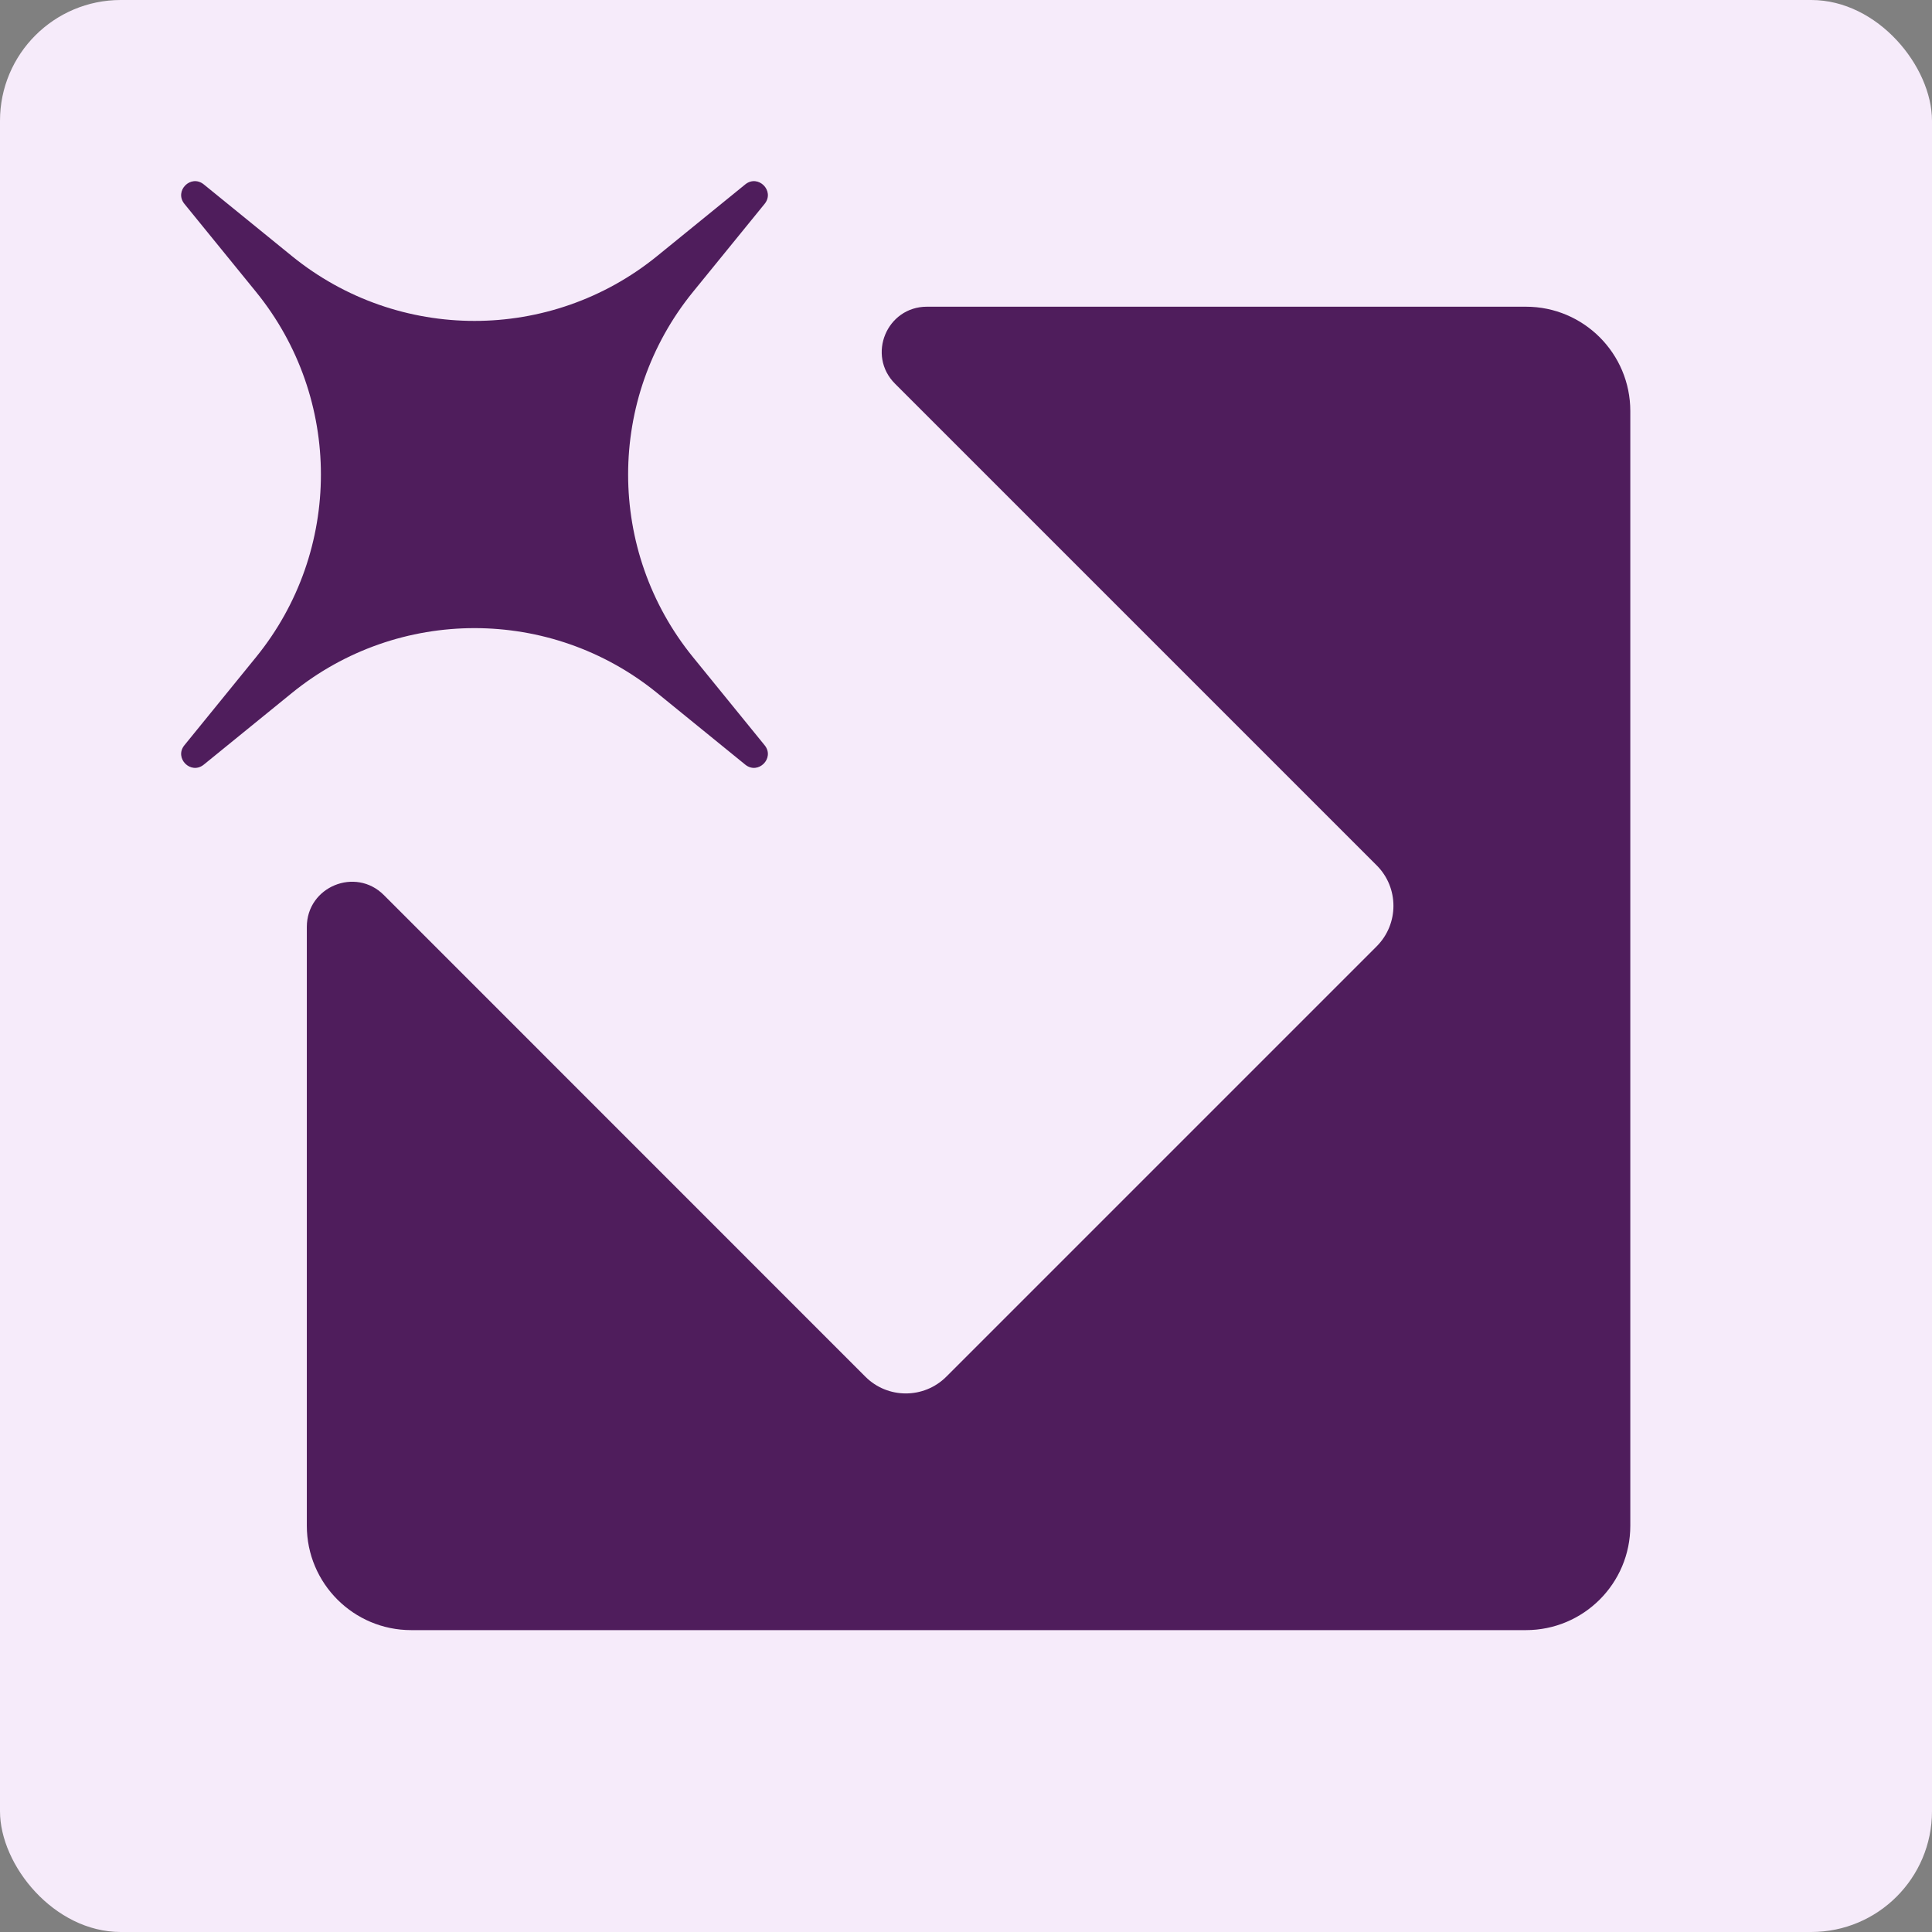
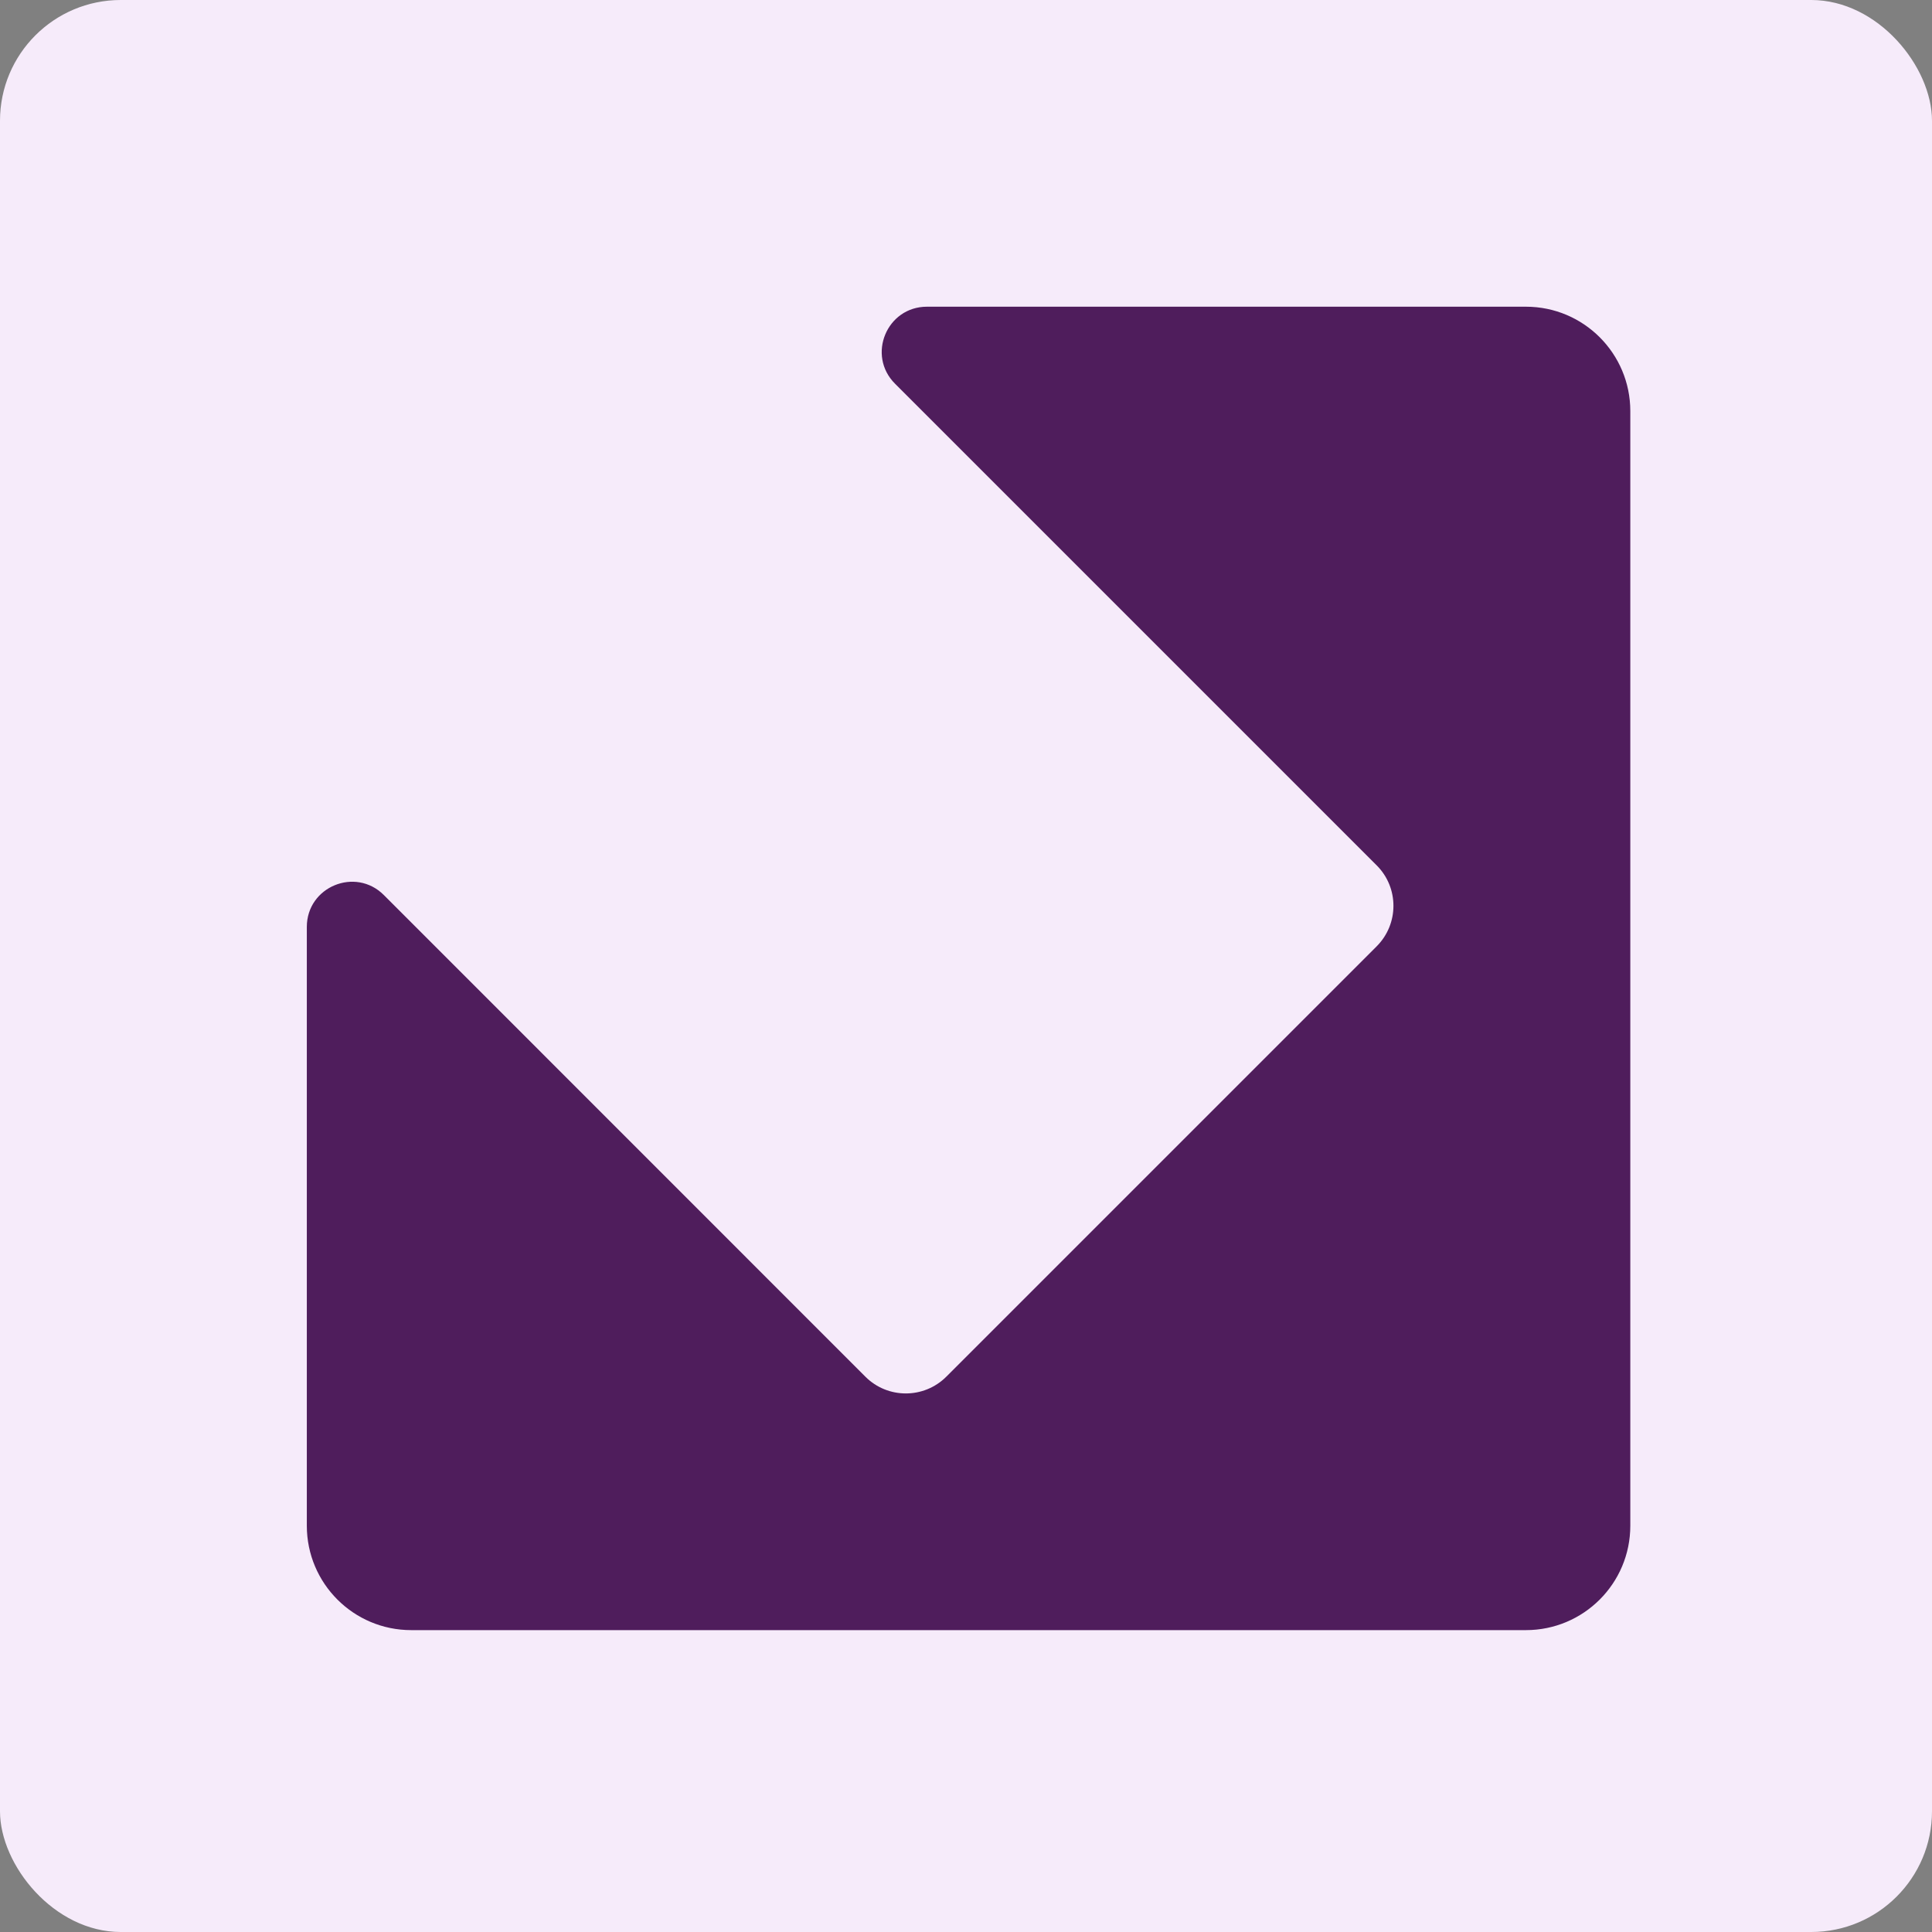
<svg xmlns="http://www.w3.org/2000/svg" width="32" height="32" viewBox="0 0 32 32" fill="none">
  <rect x="0" y="0" width="32" height="32" fill="#808080" stroke="none" />
  <g clip-path="url(#clip0_117_579)">
-     <path d="M32 0H0V32H32V0Z" fill="#F6EBFA" />
+     <path d="M32 0H0V32H32Z" fill="#F6EBFA" />
    <path d="M25.271 5.08H15.353C14.687 5.08 14.353 5.885 14.825 6.356L22.803 14.334C23.172 14.703 23.172 15.303 22.803 15.673L15.673 22.803C15.303 23.172 14.703 23.172 14.334 22.803L6.358 14.825C5.887 14.354 5.082 14.687 5.082 15.353V25.271C5.082 26.225 5.855 27 6.811 27H25.274C26.228 27 27.003 26.227 27.003 25.271V6.809C27.003 5.855 26.23 5.08 25.274 5.08H25.271Z" fill="#4F1D5C" />
-     <path d="M12.665 3.376L11.477 4.836C10.046 6.597 10.046 9.121 11.477 10.883L12.665 12.344C12.838 12.557 12.557 12.838 12.344 12.665L10.883 11.477C9.122 10.046 6.598 10.046 4.836 11.477L3.375 12.665C3.161 12.838 2.881 12.557 3.054 12.344L4.242 10.883C5.673 9.122 5.673 6.598 4.242 4.836L3.054 3.376C2.881 3.162 3.161 2.881 3.375 3.054L4.836 4.242C6.597 5.673 9.121 5.673 10.883 4.242L12.344 3.054C12.557 2.881 12.838 3.162 12.665 3.376Z" fill="#4F1D5C" />
  </g>
  <defs>
    <clipPath id="clip0_117_579">
      <rect width="32" height="32" rx="2" fill="white" />
    </clipPath>
  </defs>
</svg>